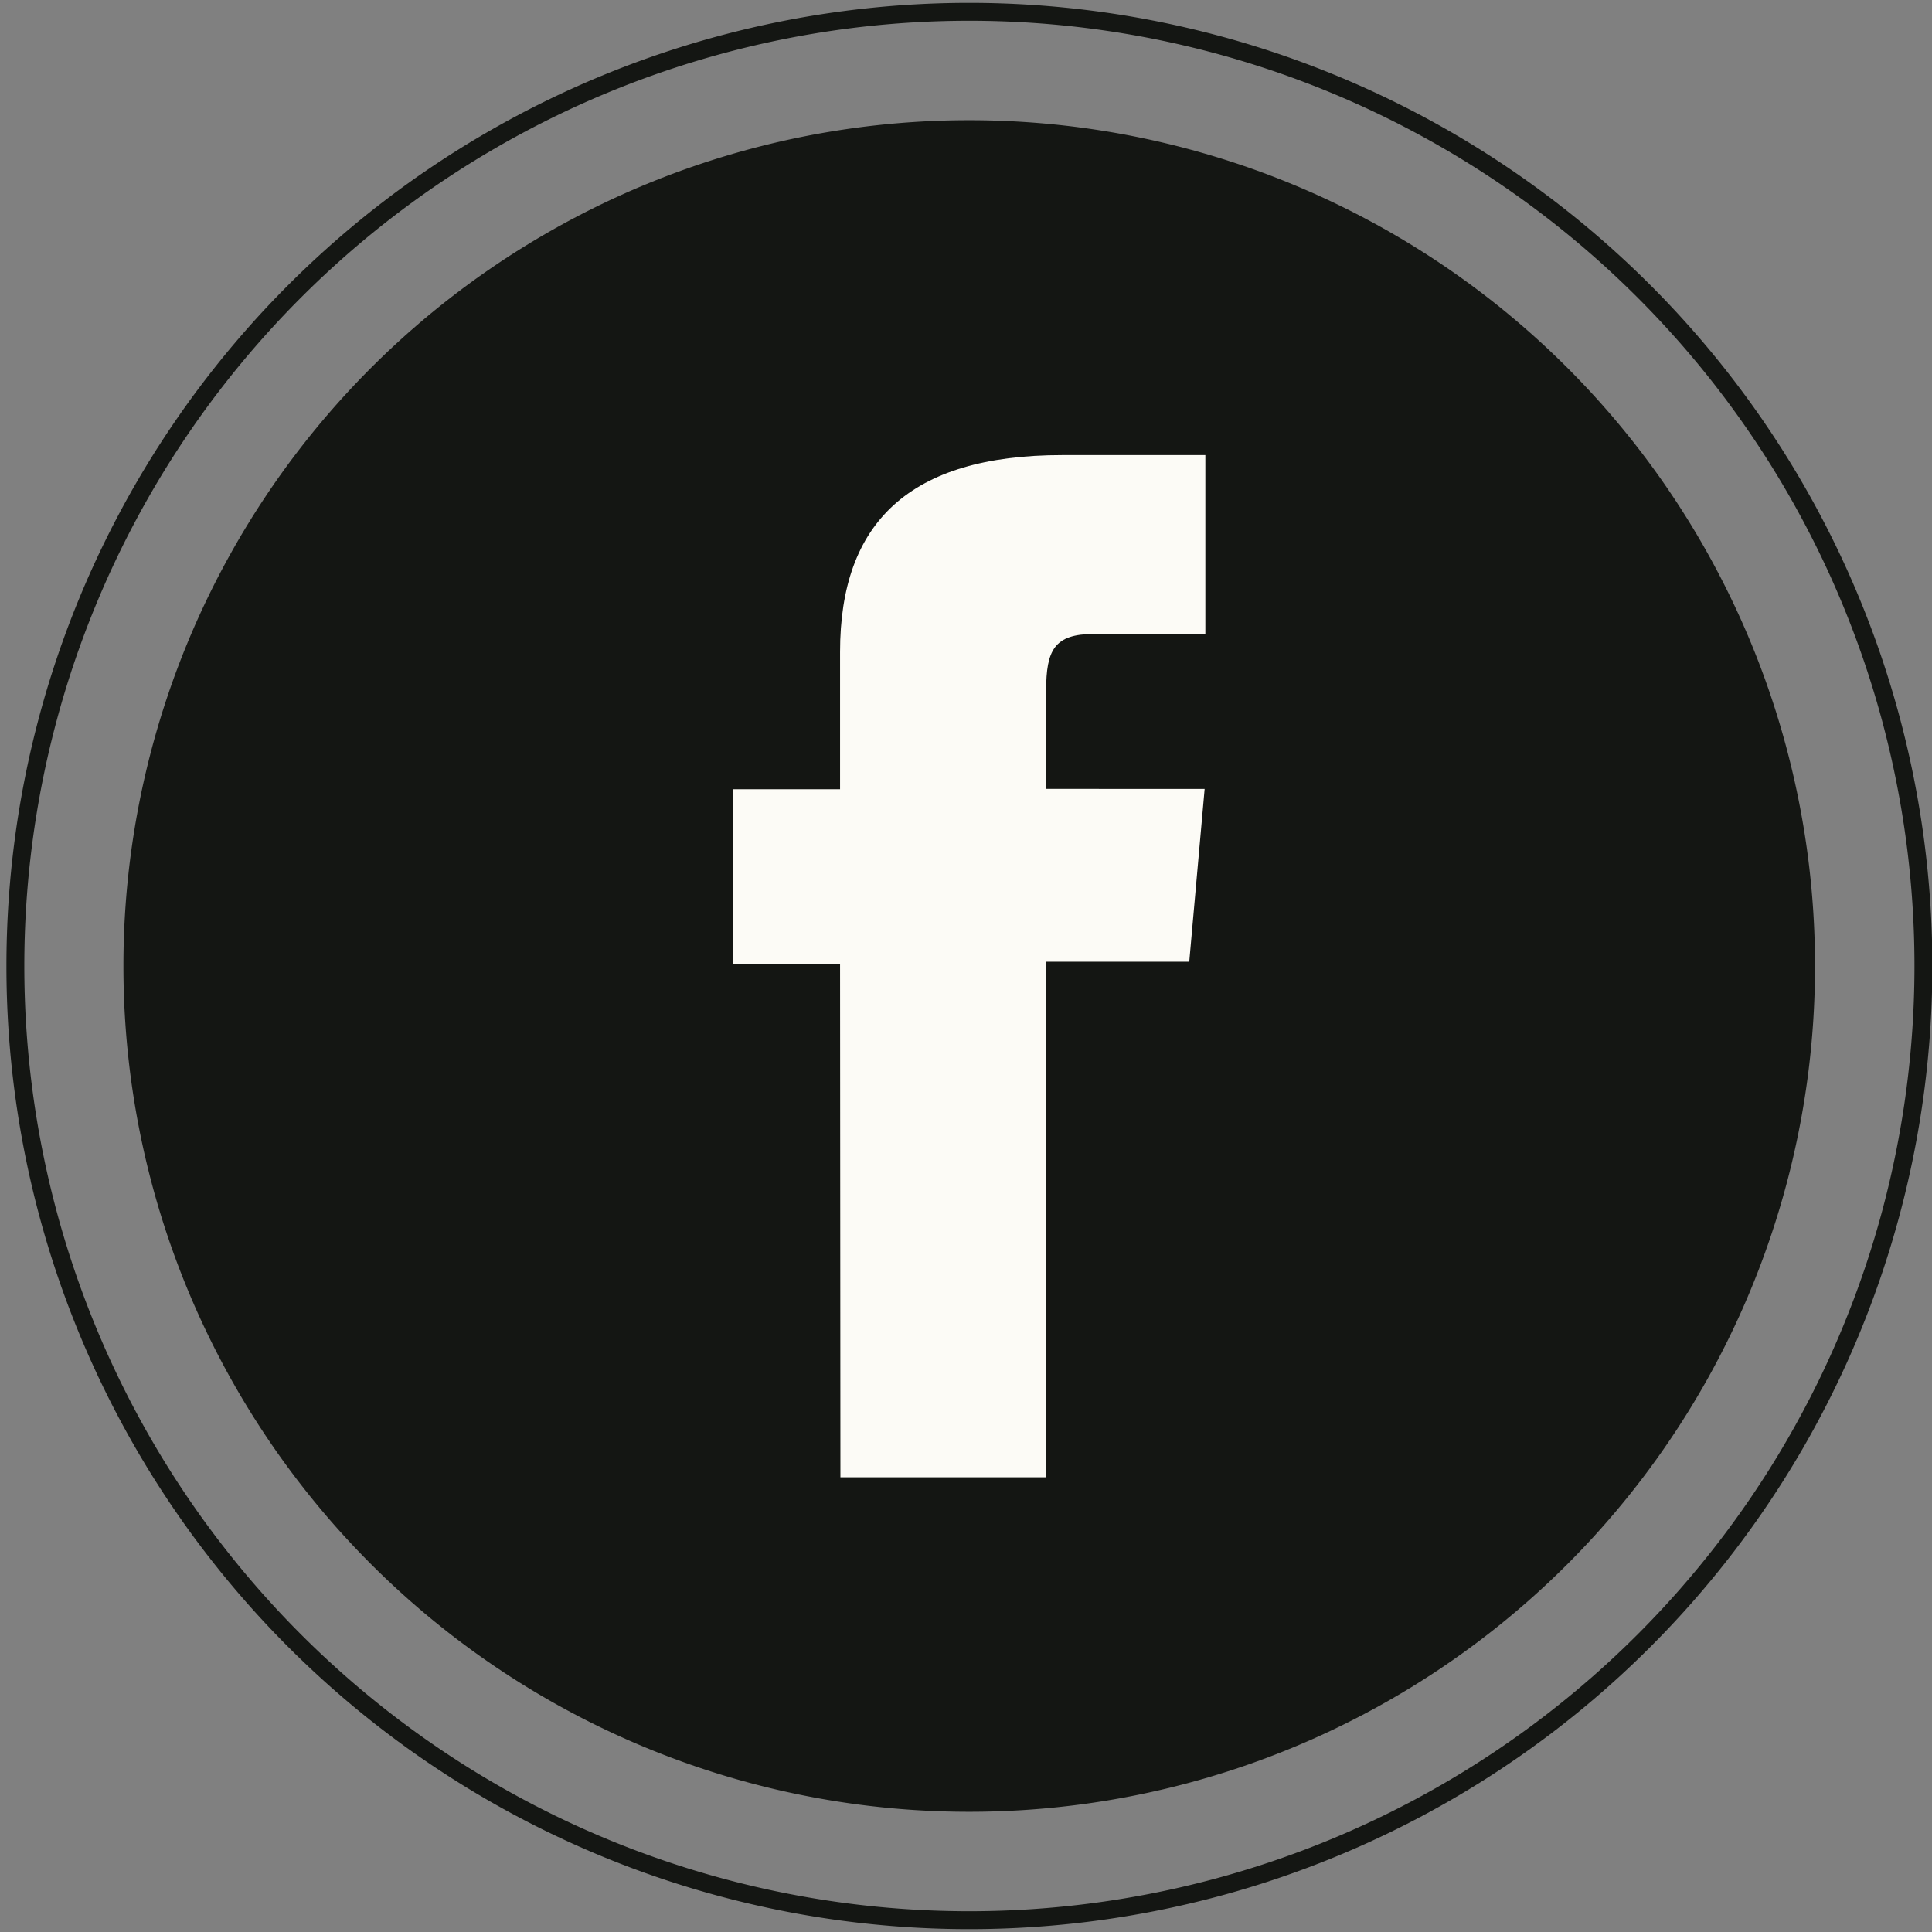
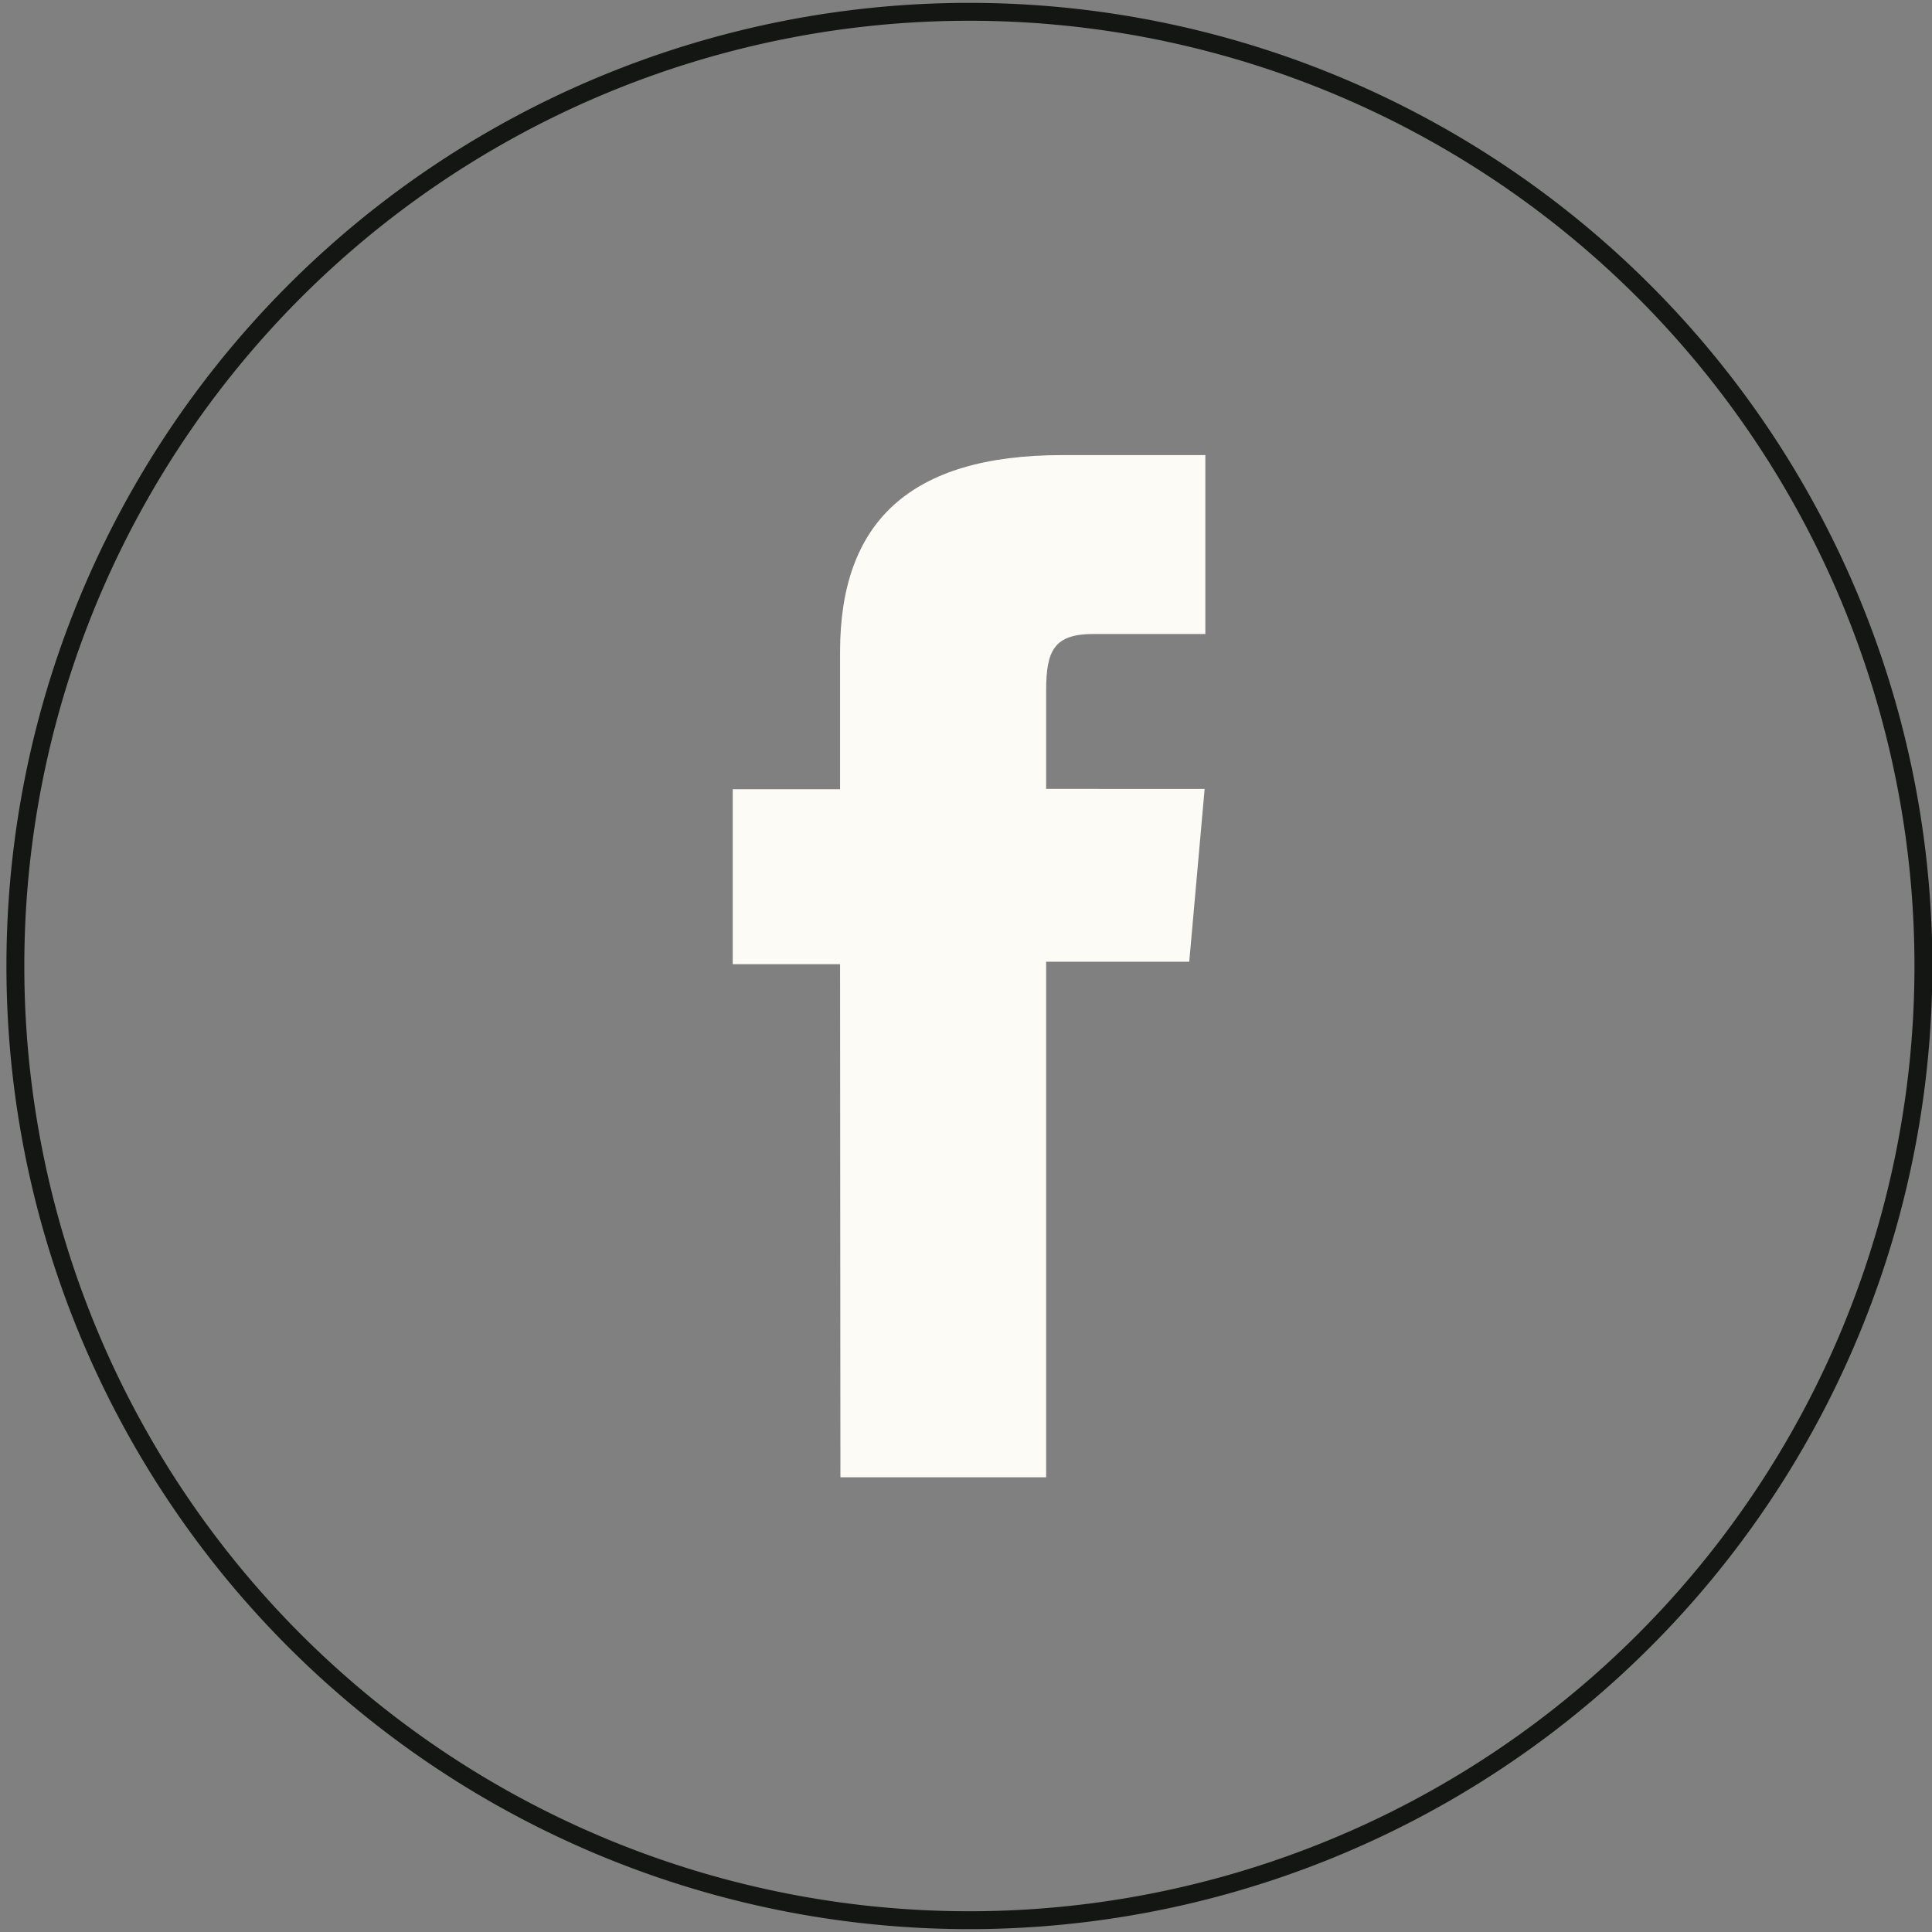
<svg xmlns="http://www.w3.org/2000/svg" id="圖層_1" data-name="圖層 1" viewBox="0 0 54 54">
  <rect x="0" y="0" width="54" height="54" fill="#808080" stroke="none" />
  <defs>
    <style>.cls-1{fill:#141613;}.cls-2{fill:none;stroke:#141613;stroke-miterlimit:10;stroke-width:0.5px;}.cls-3{fill:#fcfbf6;}</style>
  </defs>
-   <path class="cls-1" d="M27.09,50.64h0A23.63,23.63,0,0,1,3.45,27h0A23.63,23.63,0,0,1,27.09,3.36h0A23.63,23.63,0,0,1,50.73,27h0A23.63,23.63,0,0,1,27.09,50.64Z" />
  <path class="cls-2" d="M27.09,53.67h0A26.66,26.66,0,0,1,.43,27h0A26.66,26.66,0,0,1,27.09.33h0A26.67,26.67,0,0,1,53.76,27h0A26.67,26.67,0,0,1,27.09,53.67Z" />
  <path class="cls-3" d="M23.49,41.29h5.75V26.88h4l.43-4.83H29.24V19.3c0-1.13.23-1.58,1.33-1.58h3.12v-5h-4c-4.28,0-6.21,1.89-6.21,5.5v3.84h-3v4.89h3Z" />
</svg>